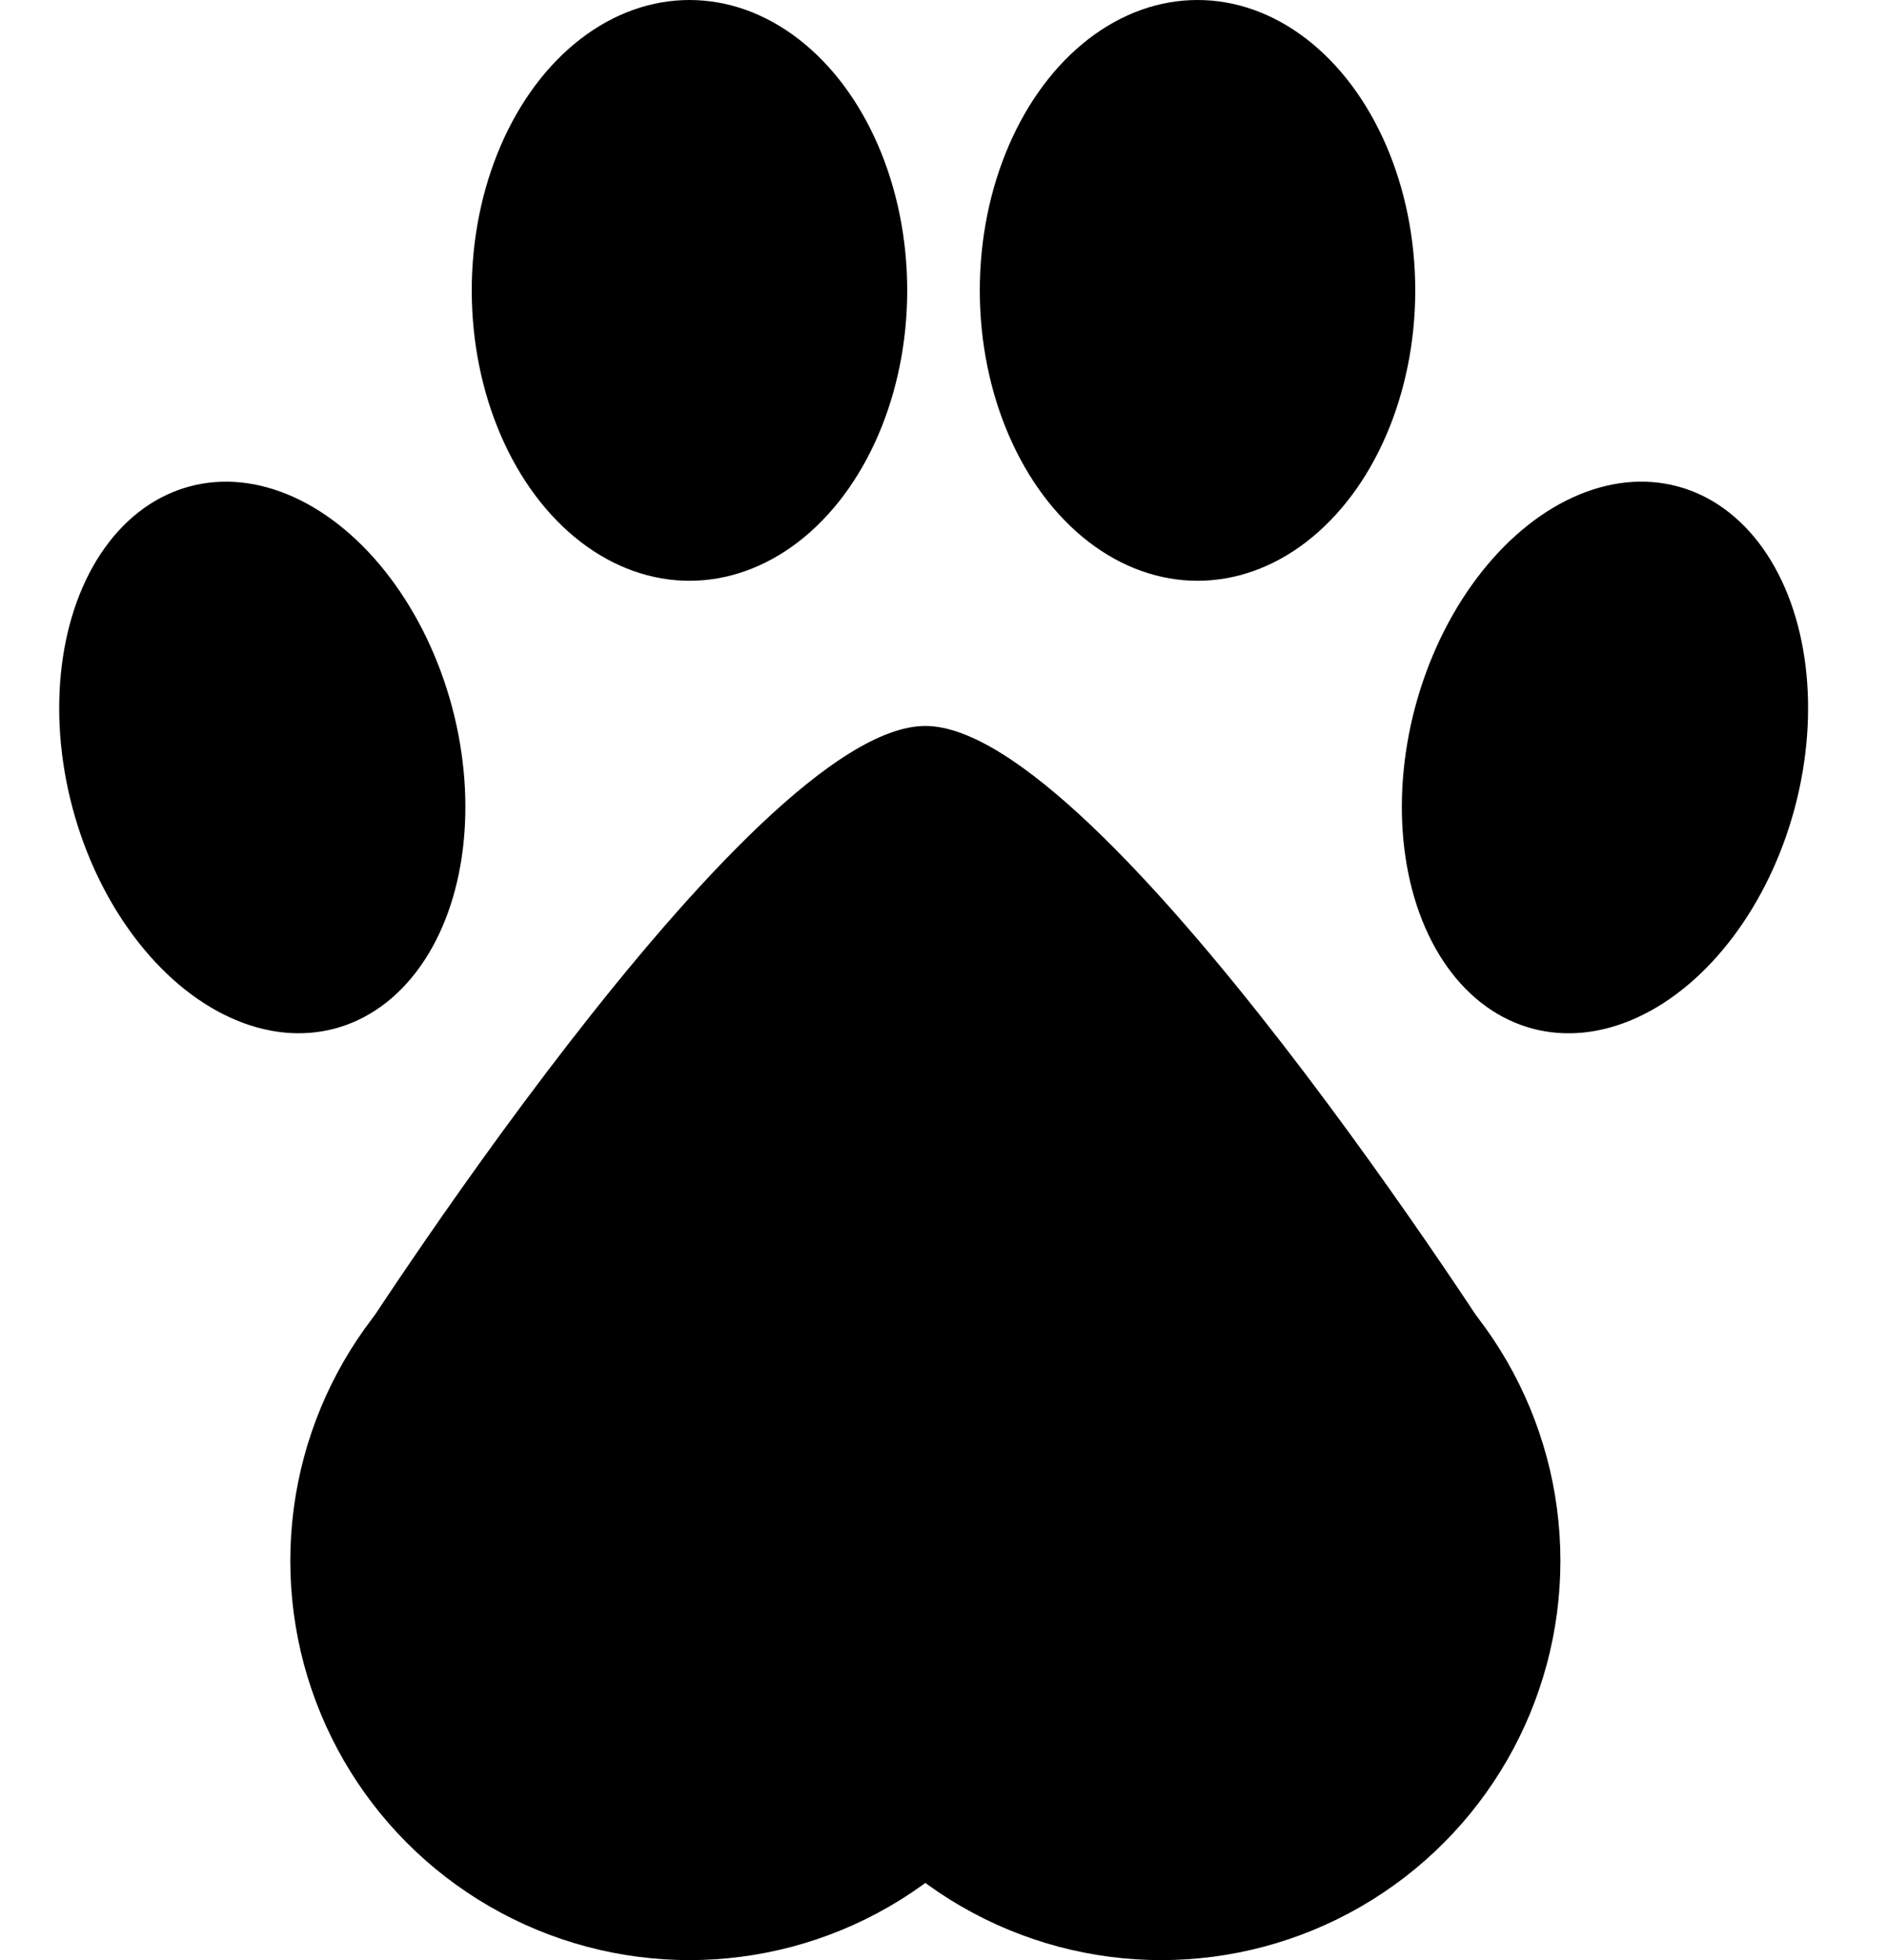
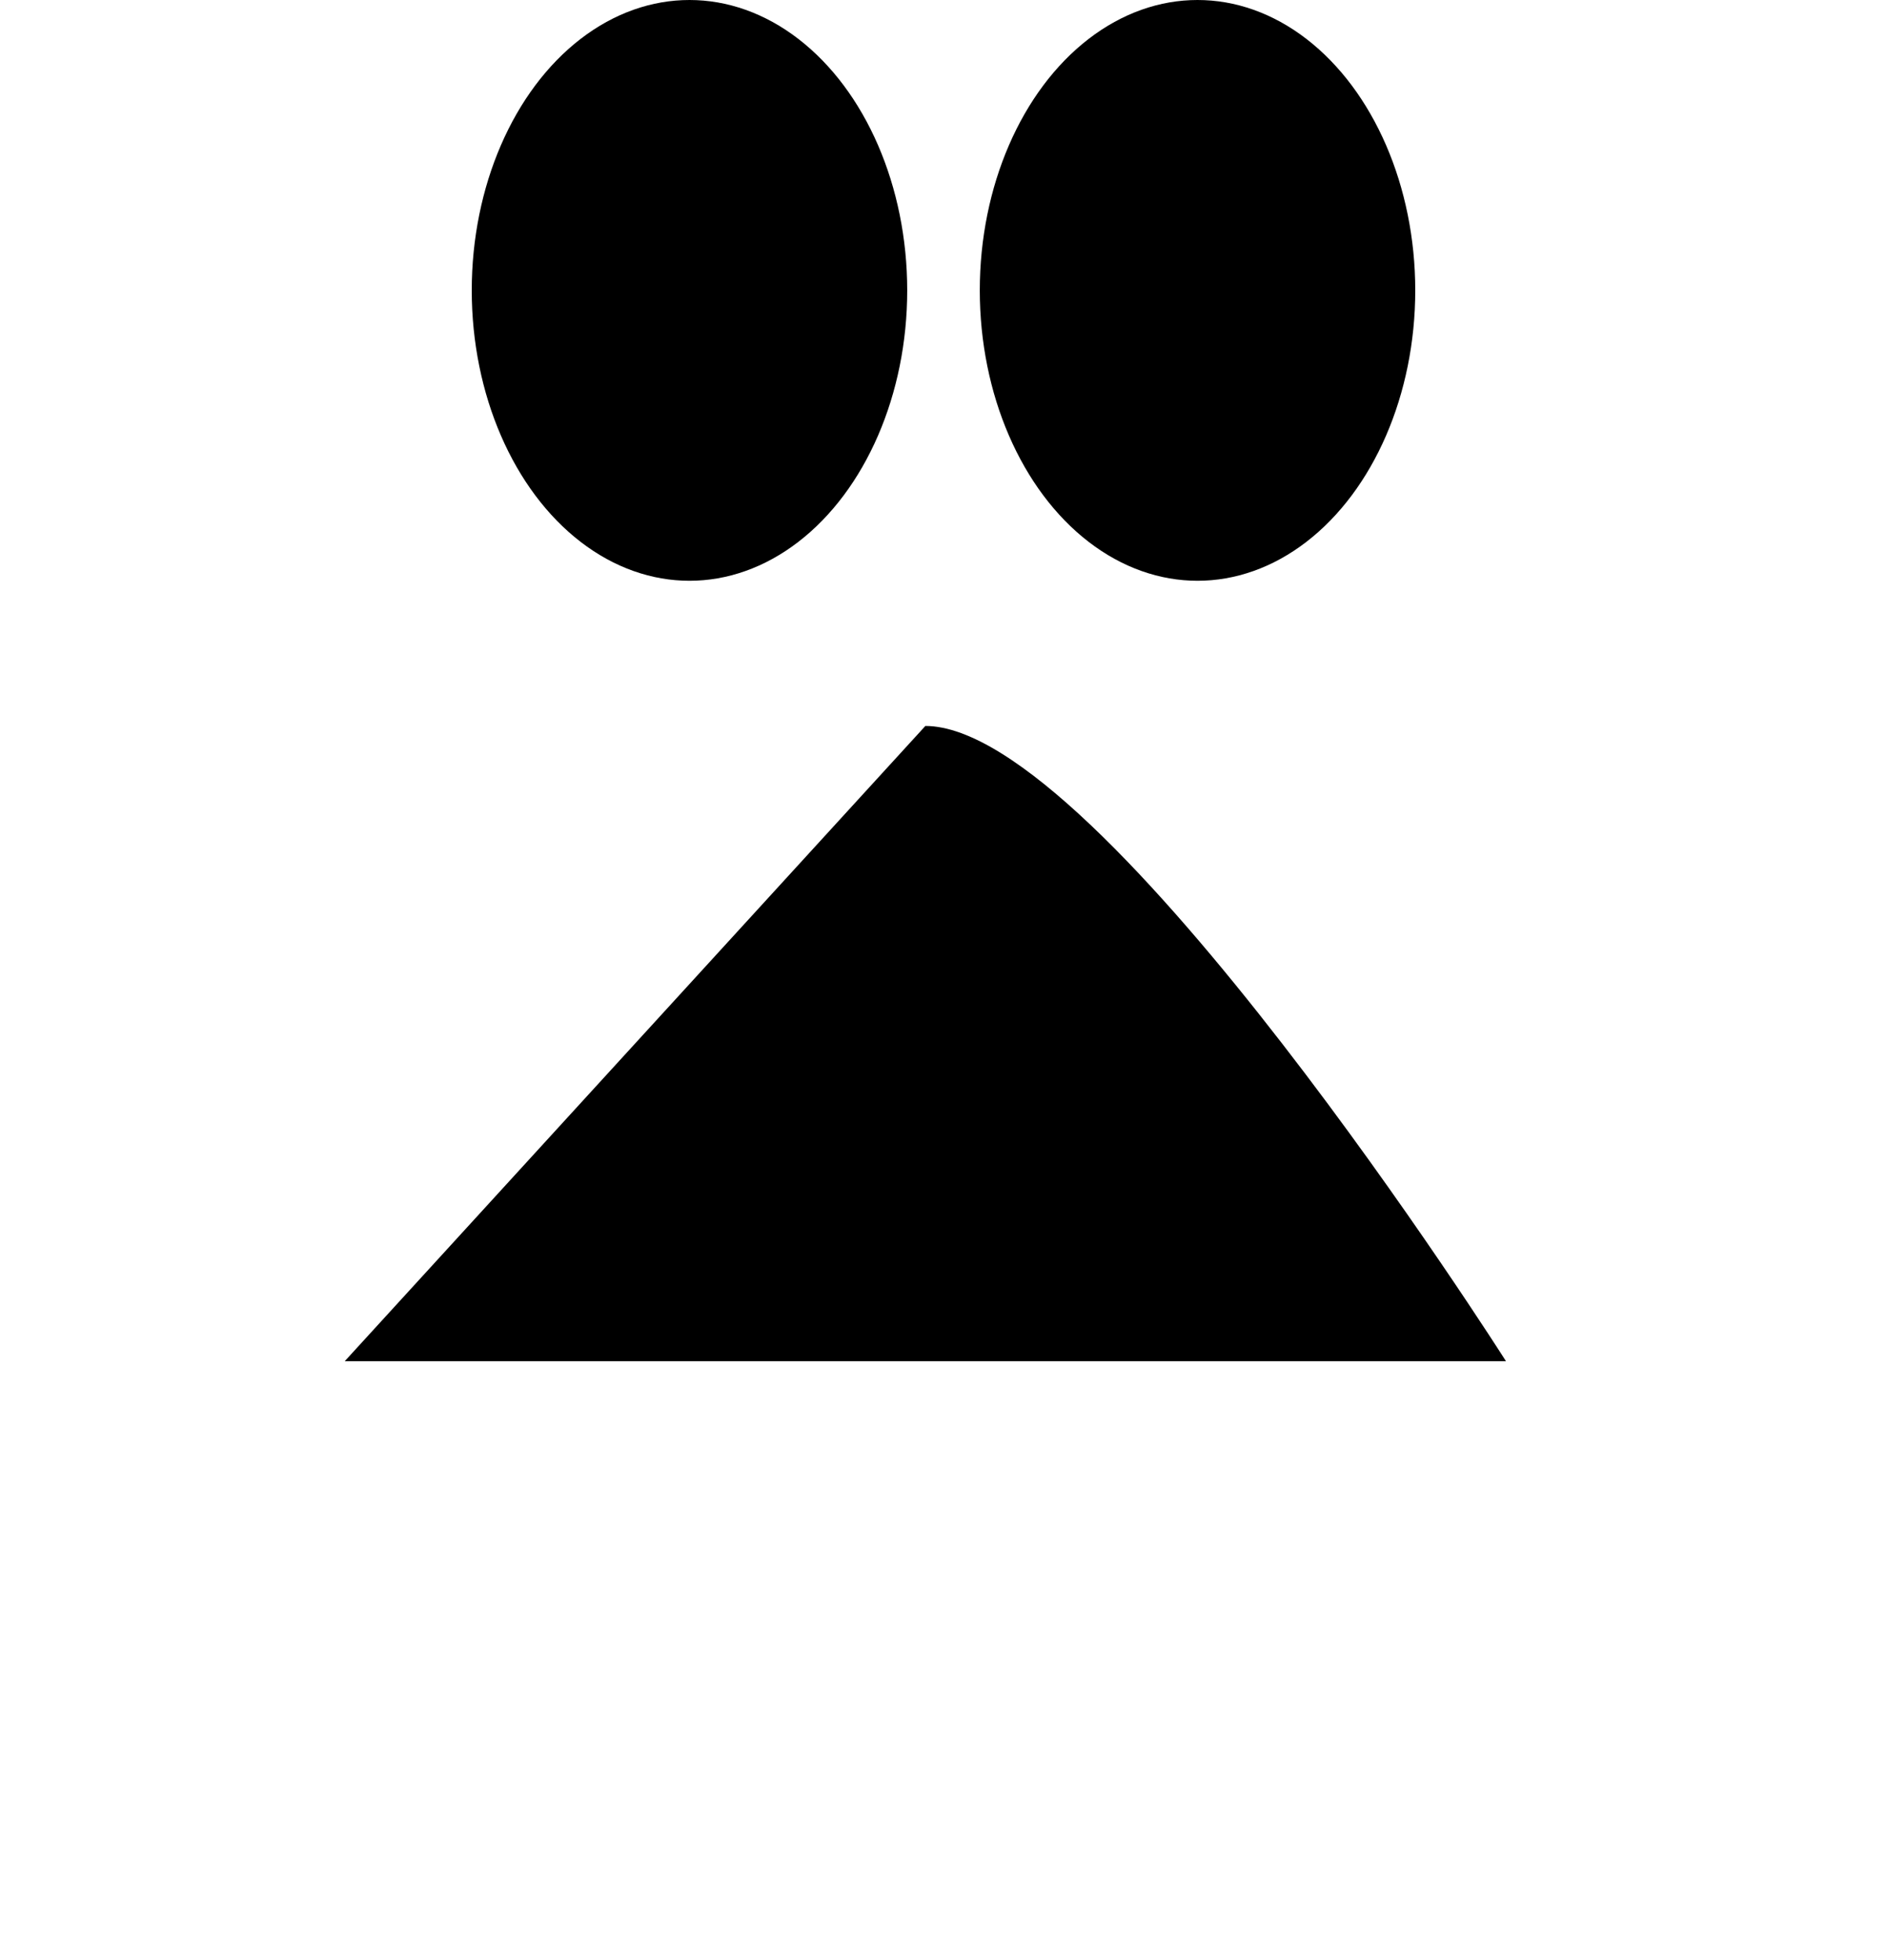
<svg xmlns="http://www.w3.org/2000/svg" width="52" height="54" viewBox="0 0 52 54" fill="none">
-   <circle cx="19" cy="43" r="11" fill="black" />
-   <circle cx="32" cy="43" r="11" fill="black" />
-   <path d="M25.5 20C30.386 20 41.5 37.5 41.5 37.5H9.5C9.5 37.5 20.615 20 25.5 20Z" fill="black" />
-   <ellipse cx="7.228" cy="20.868" rx="5.411" ry="7.731" transform="rotate(-15 7.228 20.868)" fill="black" />
+   <path d="M25.5 20C30.386 20 41.5 37.5 41.5 37.5H9.5Z" fill="black" />
  <ellipse cx="19" cy="8" rx="6" ry="8" fill="black" />
  <ellipse cx="33" cy="8" rx="6" ry="8" fill="black" />
-   <ellipse rx="5.411" ry="7.731" transform="matrix(-0.966 -0.259 -0.259 0.966 44.228 20.868)" fill="black" />
</svg>